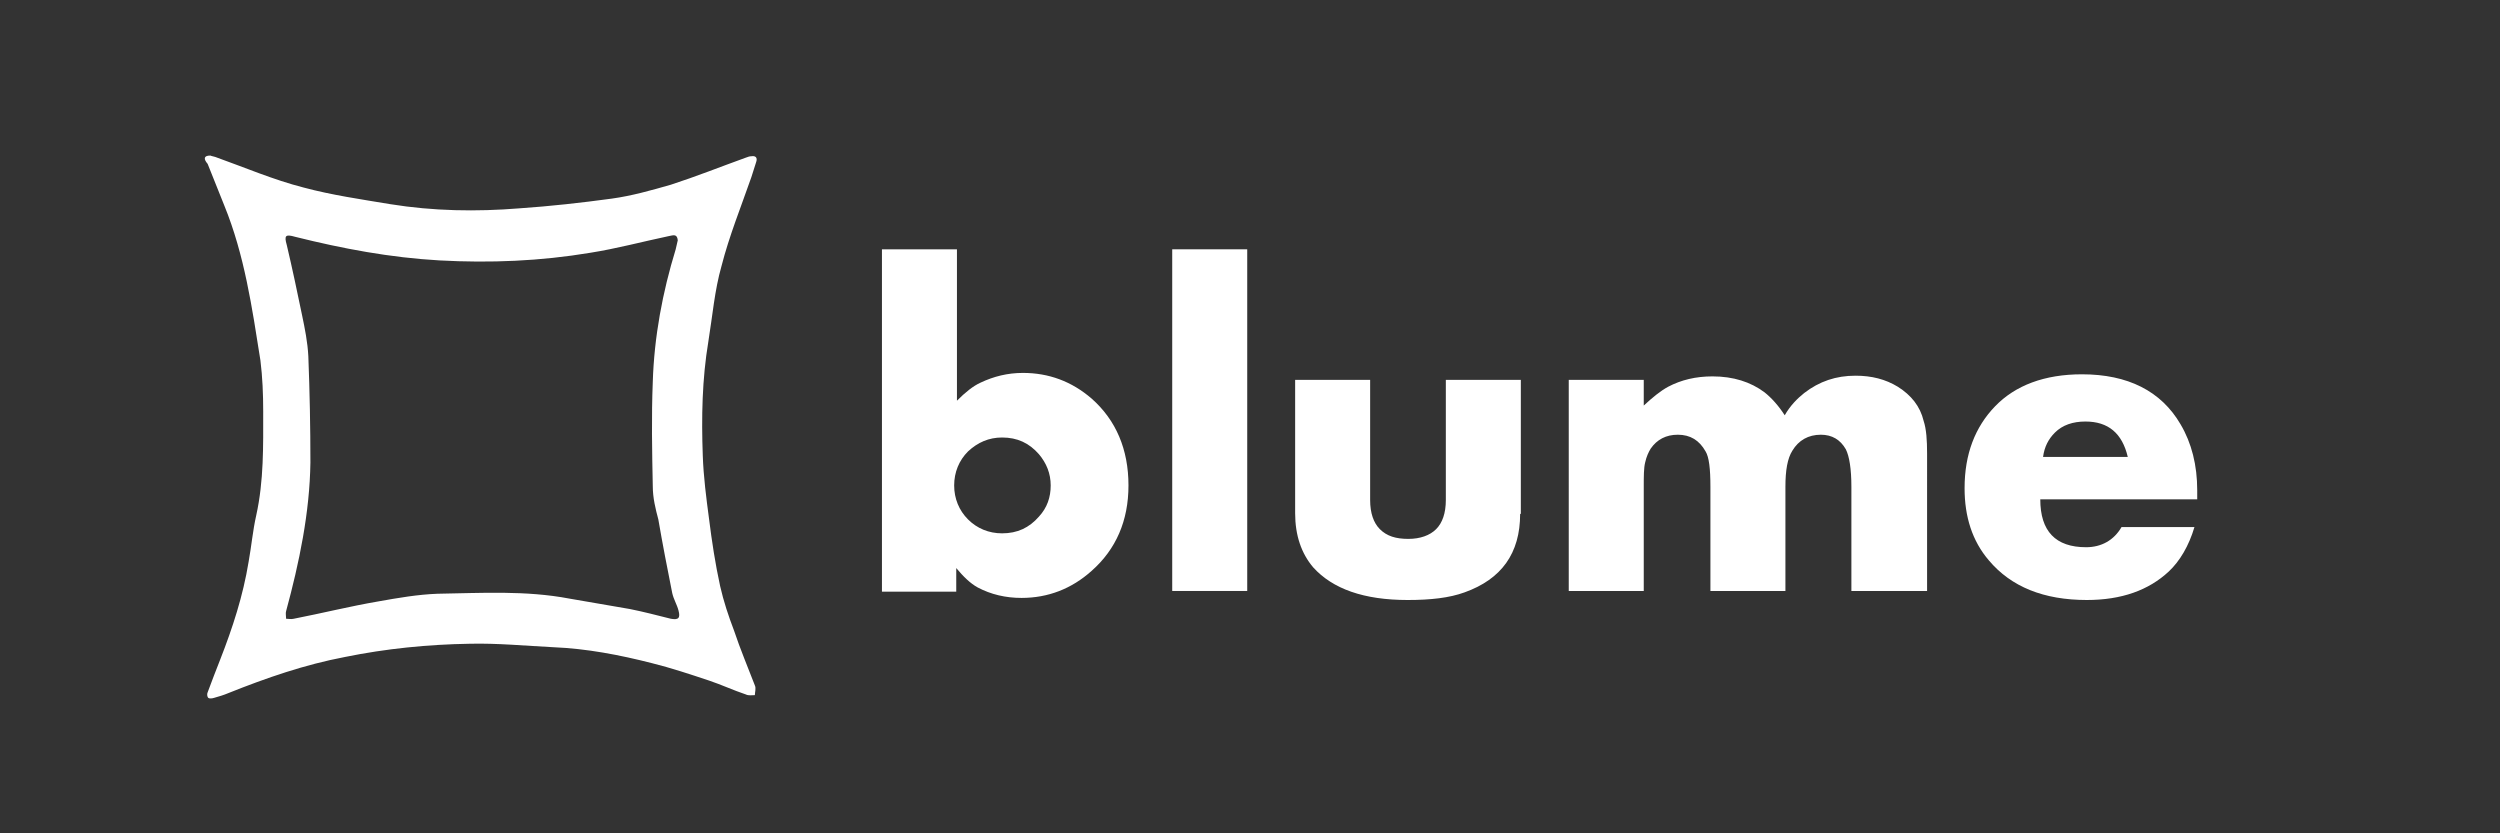
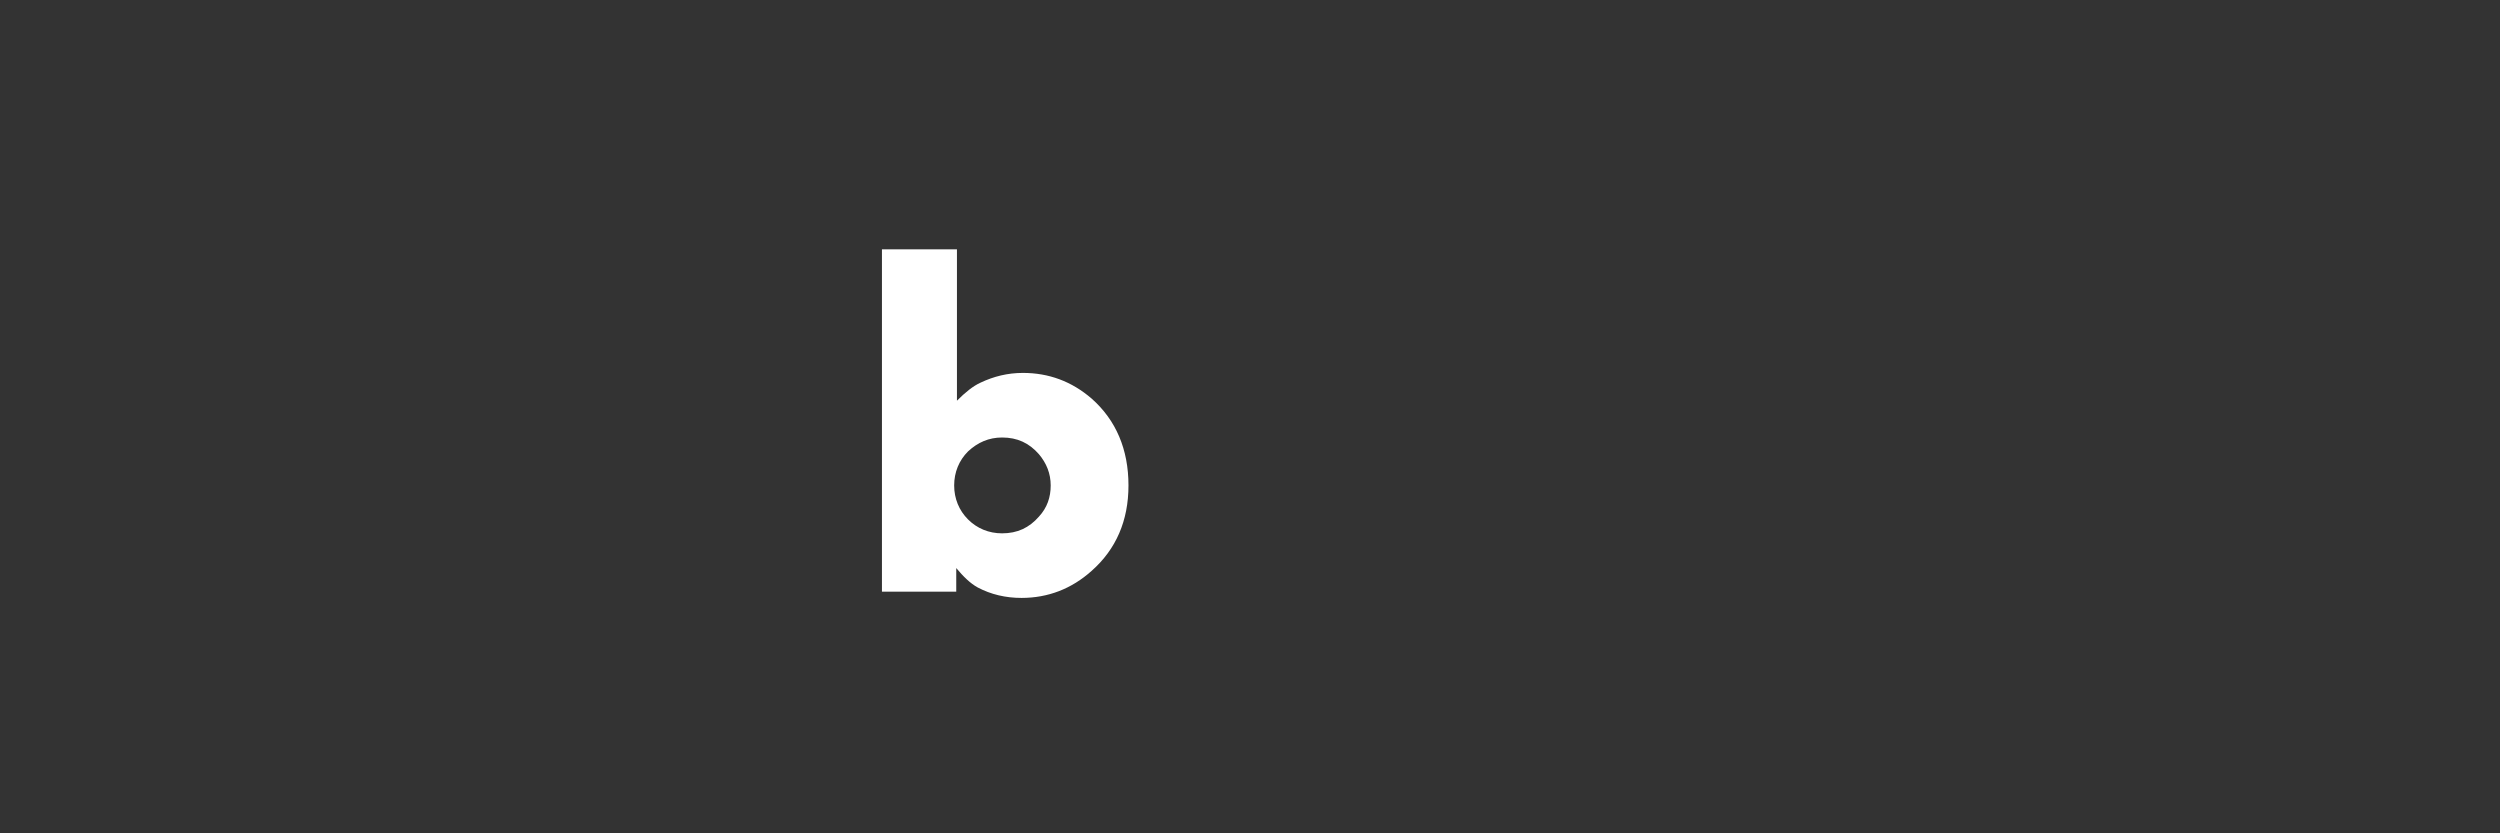
<svg xmlns="http://www.w3.org/2000/svg" version="1.1" id="Layer_1" x="0px" y="0px" viewBox="0 0 360 120" style="enable-background:new 0 0 360 120;" xml:space="preserve">
  <rect x="0" y="0" width="360" height="120" fill="#333333" stroke="none" />
  <style type="text/css">
	.st0{fill:#FFFFFF;}
	.st1{fill:url(#SVGID_1_);}
	.st2{fill:url(#SVGID_2_);}
	.st3{fill:url(#SVGID_3_);}
	.st4{fill:#0620F3;}
	.st5{fill:url(#SVGID_4_);}
	.st6{fill:url(#SVGID_5_);}
	.st7{fill:#00B04F;}
	.st8{fill:url(#SVGID_6_);}
</style>
  <g>
    <g>
      <g>
-         <path class="st0" d="M30.3,22.4c0.2,0.1,0.4,0.1,0.7,0.2c4.2,1.5,8.4,3.3,12.7,4.4c4.1,1.1,8.3,1.7,12.5,2.4     c6.2,1,12.4,1.1,18.6,0.6c4.4-0.3,8.9-0.8,13.3-1.4c2.9-0.4,5.7-1.2,8.5-2c3.7-1.2,7.2-2.6,10.8-3.9c0.3-0.1,0.5-0.2,0.8-0.2     c0.6-0.1,0.9,0.2,0.7,0.8c-0.2,0.7-0.5,1.5-0.7,2.2c-1.5,4.3-3.2,8.5-4.3,12.8c-1,3.5-1.3,7.2-1.9,10.9c-0.9,5.4-1,10.9-0.8,16.4     c0.1,3,0.5,6.1,0.9,9.1c0.4,3.2,0.9,6.5,1.6,9.7c0.5,2.2,1.2,4.3,2,6.4c0.9,2.7,2,5.3,3,7.9c0.2,0.4,0,1,0,1.4     c-0.4,0-0.9,0.1-1.3-0.1c-1.8-0.6-3.5-1.4-5.3-2c-2.7-0.9-5.4-1.8-8.2-2.5c-4.7-1.2-9.4-2.1-14.2-2.3c-4-0.2-8.1-0.6-12.1-0.5     c-6,0.1-12,0.7-17.9,1.9c-5.8,1.1-11.3,3-16.8,5.2c-0.7,0.3-1.4,0.5-2.1,0.7c-0.3,0.1-0.7,0.1-0.8,0c-0.2-0.2-0.2-0.6-0.1-0.8     c0.6-1.6,1.2-3.2,1.8-4.7c1.8-4.6,3.3-9.2,4.1-14.1c0.4-2.2,0.6-4.5,1.1-6.7c1.1-5,1-10,1-15c0-2.4-0.1-4.9-0.4-7.3     c-1.2-7.6-2.3-15.2-5.2-22.3c-0.8-2-1.6-4-2.4-6C29.3,22.9,29.3,22.4,30.3,22.4z M97.6,34.6c-0.1-1-0.7-0.7-1.3-0.6     c-3.8,0.8-7.5,1.8-11.3,2.4c-7.2,1.2-14.4,1.5-21.7,1.1c-7.1-0.4-14-1.7-20.8-3.4c-1.4-0.4-1.6-0.2-1.2,1.2     c0.8,3.4,1.5,6.7,2.2,10.1c0.4,1.9,0.8,3.9,0.9,5.9c0.2,5.1,0.3,10.2,0.3,15.3C44.6,73.8,43.1,81,41.2,88c-0.1,0.3,0,0.7,0,1.1     c0.4,0,0.7,0.1,1.1,0c4.1-0.8,8.1-1.8,12.2-2.5c2.8-0.5,5.7-1,8.5-1.1c6.3-0.1,12.7-0.5,19,0.7c2.9,0.5,5.8,1,8.7,1.5     c2,0.4,3.9,0.9,5.9,1.4c1.1,0.2,1.4-0.1,1.1-1.2c-0.2-0.8-0.7-1.6-0.9-2.5c-0.7-3.5-1.4-7.1-2-10.6C94.4,73.3,94,71.7,94,70     c-0.1-5-0.2-10,0-15c0.2-6.5,1.4-12.9,3.3-19.1C97.4,35.5,97.5,35,97.6,34.6z" />
-       </g>
+         </g>
    </g>
  </g>
  <g>
    <g>
      <g>
        <path class="st0" d="M162.5,69.9c0,5.1-1.8,9.2-5.3,12.3c-2.9,2.6-6.3,3.9-10.1,3.9c-2.3,0-4.4-0.5-6.3-1.5     c-1.1-0.6-2.1-1.6-3.1-2.8v3.4H127V35.9h10.8v21.8c1.2-1.2,2.3-2.1,3.4-2.6c1.9-0.9,3.9-1.4,6.1-1.4c3.7,0,7,1.2,9.9,3.7     C160.7,60.5,162.5,64.7,162.5,69.9z M151.3,69.9c0-1.7-0.6-3.2-1.7-4.5c-1.4-1.6-3.1-2.4-5.3-2.4c-1.9,0-3.5,0.7-4.9,2     c-1.3,1.3-2,3-2,4.9c0,1.9,0.7,3.6,2,4.9c1.3,1.3,3,2,4.9,2c2.2,0,3.9-0.8,5.3-2.4C150.8,73.1,151.3,71.6,151.3,69.9z" />
-         <path class="st0" d="M179.6,85.1h-10.8V35.9h10.8V85.1z" />
-         <path class="st0" d="M218.9,74c0,5.7-2.7,9.4-8,11.3c-2.2,0.8-4.9,1.1-8.2,1.1c-6.3,0-10.8-1.6-13.6-4.7c-1.7-2-2.6-4.6-2.6-7.8     V54.7h10.8v17.3c0,1.9,0.5,3.3,1.4,4.2c1,1,2.3,1.4,4.1,1.4c1.7,0,3.1-0.5,4-1.4c0.9-0.9,1.4-2.3,1.4-4.2V54.7h10.8V74z" />
-         <path class="st0" d="M277.4,85.1h-10.8v-15c0-2.6-0.3-4.4-0.8-5.4c-0.8-1.4-2-2.1-3.6-2.1c-1.8,0-3.2,0.8-4.1,2.3     c-0.7,1.1-1,2.8-1,5.2v15h-10.8v-15c0-2.6-0.2-4.3-0.7-5.1c-0.9-1.6-2.2-2.4-4-2.4c-1.7,0-3,0.7-3.9,2c-0.3,0.5-0.6,1.1-0.8,2     c-0.2,0.8-0.2,2-0.2,3.5v15h-10.8V54.7h10.8v3.7c1.3-1.2,2.4-2.1,3.5-2.7c1.9-1,4-1.5,6.4-1.5c3,0,5.5,0.8,7.5,2.3     c1,0.8,2,1.9,2.9,3.3c0.8-1.4,1.8-2.4,2.8-3.2c2.2-1.7,4.6-2.5,7.4-2.5c2.3,0,4.3,0.5,6.1,1.6c1.9,1.2,3.2,2.8,3.7,4.9     c0.4,1.2,0.5,2.8,0.5,4.7V85.1z" />
-         <path class="st0" d="M316.4,71.9h-22.6c0,4.6,2.2,6.9,6.6,6.9c2.2,0,4-1,5.1-2.9H316c-0.8,2.7-2.1,4.9-3.7,6.4     c-2.9,2.7-6.8,4.1-11.8,4.1c-6.2,0-10.9-1.9-14.1-5.7c-2.4-2.8-3.5-6.3-3.5-10.4c0-4.9,1.5-8.8,4.4-11.8c2.9-3,7.1-4.6,12.5-4.6     c6.6,0,11.4,2.4,14.2,7.2c1.6,2.7,2.4,5.9,2.4,9.5V71.9z M306.4,65.8c-0.8-3.4-2.8-5.1-6.1-5.1c-1.8,0-3.3,0.5-4.4,1.6     c-0.9,0.9-1.5,2-1.7,3.5H306.4z" />
      </g>
    </g>
  </g>
</svg>